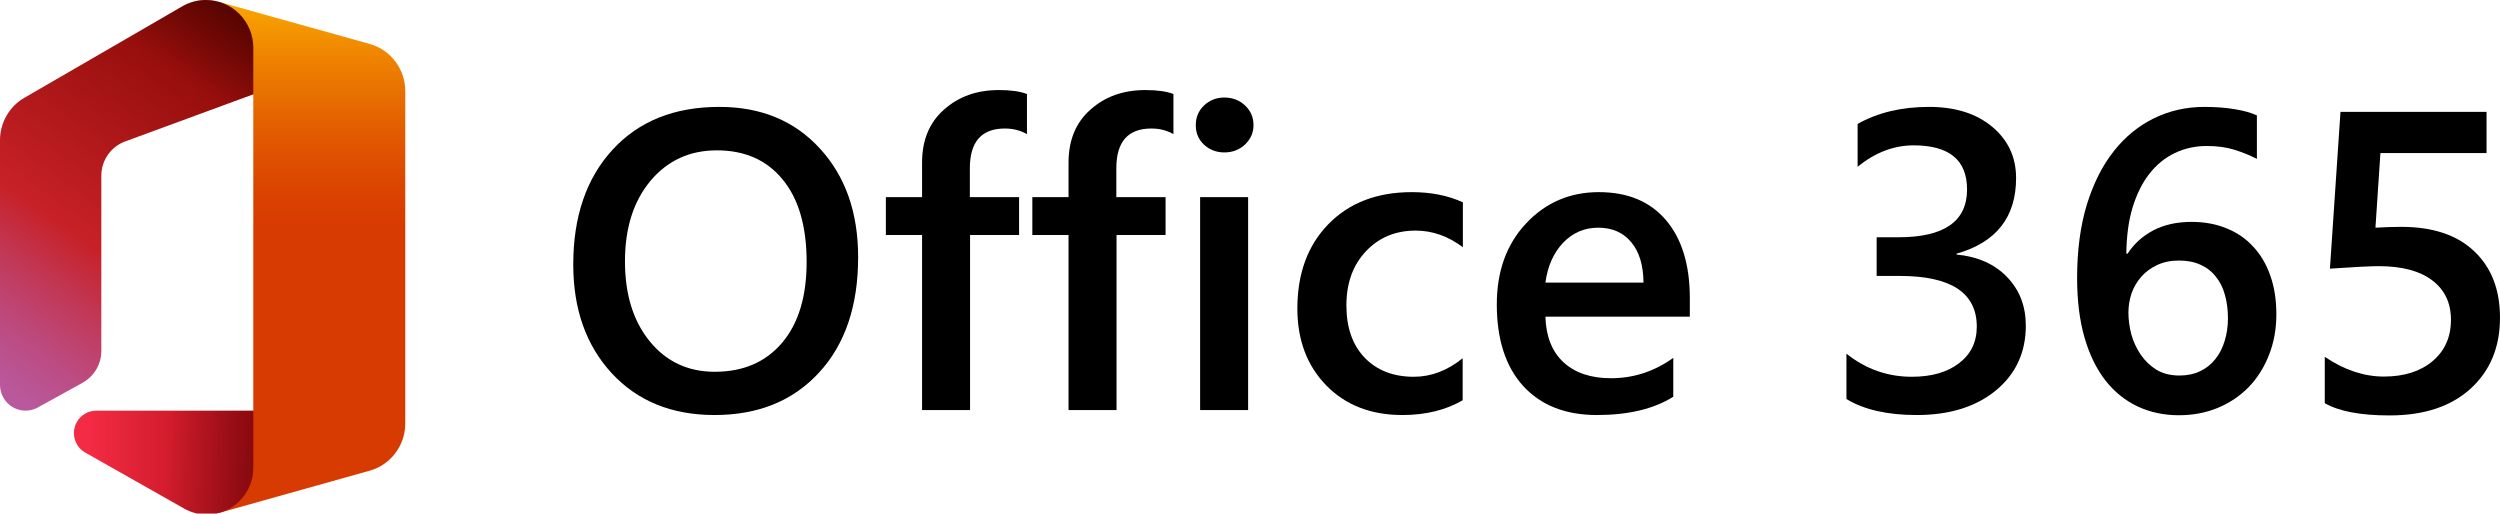
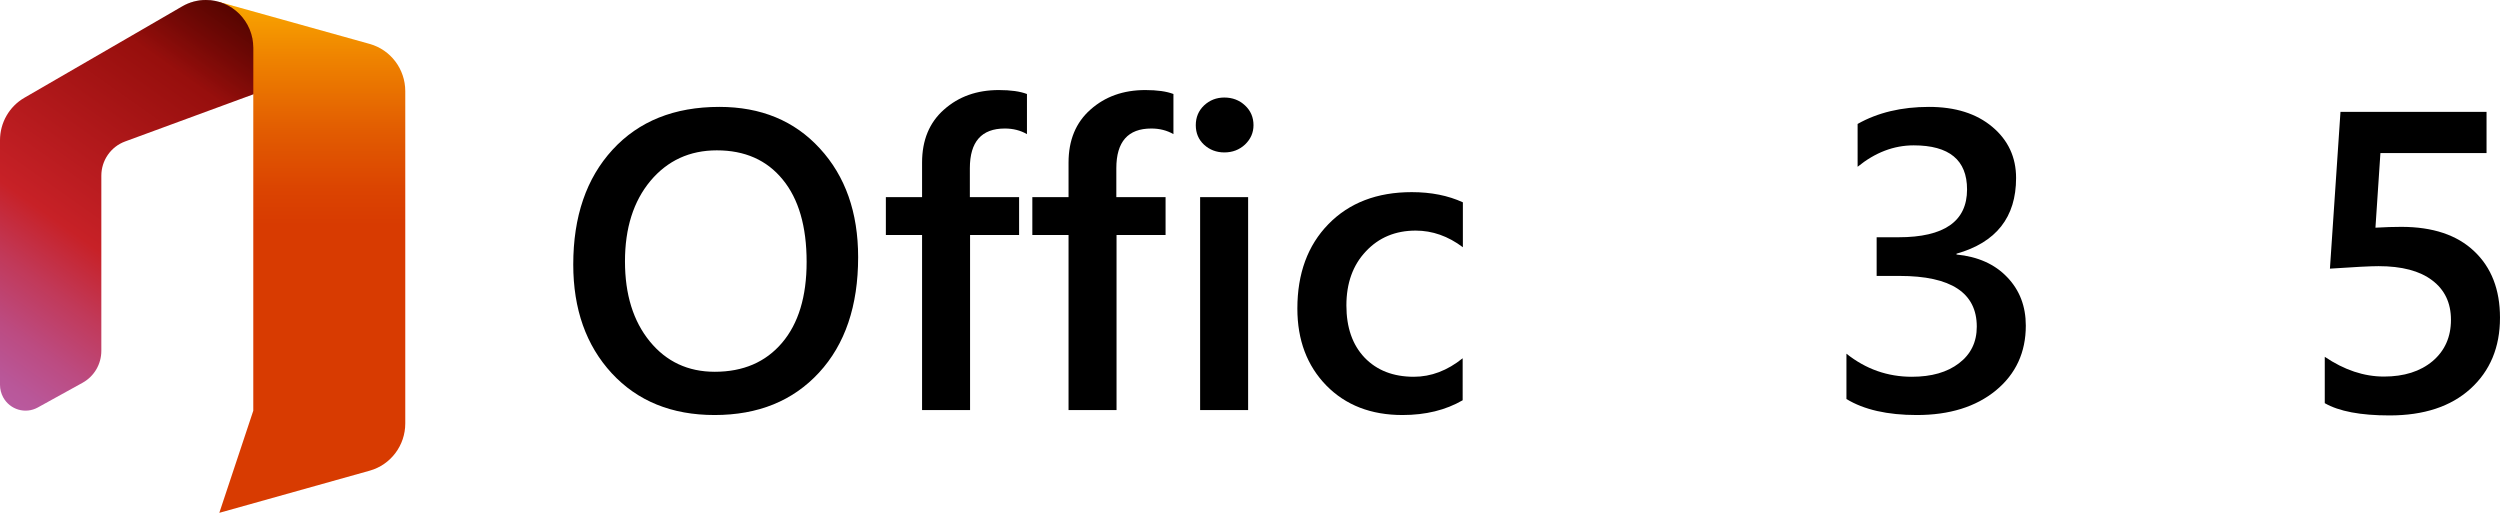
<svg xmlns="http://www.w3.org/2000/svg" xmlns:ns1="http://www.inkscape.org/namespaces/inkscape" xmlns:ns2="http://sodipodi.sourceforge.net/DTD/sodipodi-0.dtd" ns1:version="1.0 (4035a4fb49, 2020-05-01)" height="144.239" width="702.147" ns2:docname="Office 365 2020.svg" id="svg6" xml:space="preserve" viewBox="0 0 702.147 144.239" y="0px" x="0px" version="1.1">
  <defs id="defs10" />
  <ns2:namedview ns1:current-layer="svg6" ns1:window-maximized="1" ns1:window-y="-8" ns1:window-x="-8" ns1:cy="43.019666" ns1:cx="444.16778" ns1:zoom="0.65386318" fit-margin-bottom="0" fit-margin-right="0" fit-margin-left="0" fit-margin-top="0" showgrid="false" id="namedview8" ns1:window-height="705" ns1:window-width="1366" ns1:pageshadow="2" ns1:pageopacity="0" guidetolerance="10" gridtolerance="10" objecttolerance="10" borderopacity="1" bordercolor="#666666" pagecolor="#ffffff" />
  <g transform="translate(-2.919,0.682)" id="Layer_3_xA0_Image_1_">
	
		
</g>
  <g id="g236">
    <g id="g161" transform="matrix(0.106,0,0,0.107,0.011,1.4230054e-5)">
      <linearGradient gradientTransform="matrix(1,0,0,-1,0,1352.59)" y2="100.614" x2="826.246" y1="1424.191" x1="826.246" gradientUnits="userSpaceOnUse" id="SVGID_1_">
        <stop id="stop112" style="stop-color:#FFB900" offset="0" />
        <stop id="stop114" style="stop-color:#EF8400" offset="0.166" />
        <stop id="stop116" style="stop-color:#E25C01" offset="0.313" />
        <stop id="stop118" style="stop-color:#DB4401" offset="0.429" />
        <stop id="stop120" style="stop-color:#D83B01" offset="0.5" />
      </linearGradient>
      <path id="path123" d="m 578.8,4.6 92.2,243 V 1078 l -90,268.1 398.6,-110.7 c 55.6,-15.5 94.1,-66.1 94.1,-123.9 V 239.2 c 0,-57.8 -38.6,-108.5 -94.3,-123.9 z" fill="url(#SVGID_1_)" style="fill:url(#SVGID_1_)" />
      <linearGradient gradientTransform="matrix(1,0,0,-1,0,1352.59)" y2="356.719" x2="-115.486" y1="1368.661" x1="593.075" gradientUnits="userSpaceOnUse" id="SVGID_2_">
        <stop id="stop125" style="stop-color:#800600" offset="0" />
        <stop id="stop127" style="stop-color:#C72127" offset="0.6" />
        <stop id="stop129" style="stop-color:#C13959" offset="0.728" />
        <stop id="stop131" style="stop-color:#BC4B81" offset="0.847" />
        <stop id="stop133" style="stop-color:#B95799" offset="0.942" />
        <stop id="stop135" style="stop-color:#B85BA2" offset="1" />
      </linearGradient>
-       <path id="path138" d="M 218.7,1004.7 100,1069.6 c -32.8,17.9 -73.8,5.9 -91.8,-26.9 -5.4,-10 -8.3,-21.1 -8.3,-32.5 V 368 c 0,-46 24.6,-88.4 64.5,-111.3 L 482.6,16.8 C 501.6,5.8 523.2,0 545.2,0 V 0 C 614.6,-0.1 671,56.1 671,125.6 c 0,0.1 0,0.2 0,0.4 V 247.6 L 331.2,371.4 c -37.7,13.8 -62.8,49.6 -62.8,89.8 v 459.7 c 0,34.9 -19,67 -49.7,83.8 z" fill="url(#SVGID_2_)" style="fill:url(#SVGID_2_)" />
+       <path id="path138" d="M 218.7,1004.7 100,1069.6 c -32.8,17.9 -73.8,5.9 -91.8,-26.9 -5.4,-10 -8.3,-21.1 -8.3,-32.5 V 368 c 0,-46 24.6,-88.4 64.5,-111.3 L 482.6,16.8 C 501.6,5.8 523.2,0 545.2,0 C 614.6,-0.1 671,56.1 671,125.6 c 0,0.1 0,0.2 0,0.4 V 247.6 L 331.2,371.4 c -37.7,13.8 -62.8,49.6 -62.8,89.8 v 459.7 c 0,34.9 -19,67 -49.7,83.8 z" fill="url(#SVGID_2_)" style="fill:url(#SVGID_2_)" />
      <linearGradient gradientTransform="matrix(1,0,0,-1,0,1352.59)" y2="138.31" x2="1106.996" y1="138.31" x1="233.793" gradientUnits="userSpaceOnUse" id="SVGID_3_">
        <stop id="stop140" style="stop-color:#F32B44" offset="0" />
        <stop id="stop142" style="stop-color:#A4070A" offset="0.6" />
      </linearGradient>
-       <path id="path145" d="m 671,1078 v 149.5 c 0.1,67.9 -54.8,123 -122.7,123.1 -0.1,0 -0.3,0 -0.4,0 v 0 c -21.1,0 -41.8,-5.4 -60.1,-15.7 L 225.8,1188 c -28.3,-15.9 -38.4,-51.7 -22.5,-80 10.4,-18.5 30,-30 51.3,-30 z" fill="url(#SVGID_3_)" style="fill:url(#SVGID_3_)" />
      <linearGradient gradientTransform="matrix(1,0,0,-1,0,1352.59)" y2="1175.071" x2="457.511" y1="1389.371" x1="607.558" gradientUnits="userSpaceOnUse" id="SVGID_4_">
        <stop id="stop147" style="stop-color:#000000;stop-opacity:0.4" offset="0" />
        <stop id="stop149" style="stop-color:#000000;stop-opacity:0" offset="1" />
      </linearGradient>
      <path id="path152" d="M 218.7,1004.7 100,1069.6 c -32.8,17.9 -73.8,5.9 -91.8,-26.9 -5.4,-10 -8.3,-21.1 -8.3,-32.5 V 368 c 0,-46 24.6,-88.4 64.5,-111.3 L 482.6,16.8 C 501.6,5.8 523.2,0 545.2,0 V 0 C 614.6,-0.1 671,56.1 671,125.6 c 0,0.1 0,0.2 0,0.4 V 247.6 L 331.2,371.4 c -37.7,13.8 -62.8,49.6 -62.8,89.8 v 459.7 c 0,34.9 -19,67 -49.7,83.8 z" fill="url(#SVGID_4_)" style="fill:url(#SVGID_4_)" />
      <linearGradient gradientTransform="matrix(1,0,0,-1,0,1352.59)" y2="153.23" x2="436.25" y1="118.973" x1="827.907" gradientUnits="userSpaceOnUse" id="SVGID_5_">
        <stop id="stop154" style="stop-color:#000000;stop-opacity:0.4" offset="0" />
        <stop id="stop156" style="stop-color:#000000;stop-opacity:0" offset="1" />
      </linearGradient>
-       <path id="path159" d="m 671,1078 v 149.5 c 0.1,67.9 -54.8,123 -122.7,123.1 -0.1,0 -0.3,0 -0.4,0 v 0 c -21.1,0 -41.8,-5.4 -60.1,-15.7 L 225.8,1188 c -28.3,-15.9 -38.4,-51.7 -22.5,-80 10.4,-18.5 30,-30 51.3,-30 z" fill="url(#SVGID_5_)" style="fill:url(#SVGID_5_)" />
    </g>
    <g id="g108" transform="translate(-2.919,0.682)">
      <g id="g90">
        <path id="path36" style="font-weight:600;font-size:119.297px;font-family:'Segoe UI';-inkscape-font-specification:'Segoe UI Semi-Bold';fill:#000000;stroke-width:9.941" d="m 203.609,115.881 q -18.013,0 -28.879,-11.737 -10.808,-11.737 -10.808,-30.541 0,-20.205 11.04,-32.234 11.04,-12.029 29.983,-12.029 17.548,0 28.24,11.679 10.75,11.679 10.75,30.541 0,20.497 -10.982,32.409 -10.982,11.913 -29.344,11.913 z m 0.639,-74.337 q -11.447,0 -18.652,8.584 -7.147,8.584 -7.147,22.599 0,13.956 6.973,22.482 6.973,8.526 18.245,8.526 11.97,0 18.885,-8.117 6.915,-8.117 6.915,-22.716 0,-15.008 -6.74,-23.183 -6.682,-8.175 -18.478,-8.175 z" />
        <path id="path38" style="font-weight:600;font-size:119.297px;font-family:'Segoe UI';-inkscape-font-specification:'Segoe UI Semi-Bold';fill:#000000;stroke-width:9.941" d="m 291.349,36.989 q -2.731,-1.577 -6.217,-1.577 -9.82,0 -9.82,11.153 v 8.117 h 13.829 V 65.311 H 275.37 V 114.48 H 261.89 V 65.311 H 251.721 V 54.683 h 10.169 v -9.694 q 0,-9.46 6.159,-14.891 6.159,-5.489 15.398,-5.489 4.997,0 7.902,1.11 z" />
        <path id="path40" style="font-weight:600;font-size:119.297px;font-family:'Segoe UI';-inkscape-font-specification:'Segoe UI Semi-Bold';fill:#000000;stroke-width:9.941" d="m 332.489,36.989 q -2.731,-1.577 -6.217,-1.577 -9.82,0 -9.82,11.153 v 8.117 h 13.829 V 65.311 H 316.509 V 114.48 H 303.029 V 65.311 H 292.86 V 54.683 h 10.169 v -9.694 q 0,-9.46 6.159,-14.891 6.159,-5.489 15.398,-5.489 4.997,0 7.902,1.11 z" />
        <path id="path42" style="font-weight:600;font-size:119.297px;font-family:'Segoe UI';-inkscape-font-specification:'Segoe UI Semi-Bold';fill:#000000;stroke-width:9.941" d="m 346.783,42.128 q -3.312,0 -5.694,-2.161 -2.324,-2.161 -2.324,-5.489 0,-3.329 2.324,-5.548 2.382,-2.219 5.694,-2.219 3.428,0 5.811,2.219 2.382,2.219 2.382,5.548 0,3.153 -2.382,5.431 -2.382,2.219 -5.811,2.219 z m 6.682,72.352 H 339.984 V 54.683 h 13.481 z" />
        <path id="path44" style="font-weight:600;font-size:119.297px;font-family:'Segoe UI';-inkscape-font-specification:'Segoe UI Semi-Bold';fill:#000000;stroke-width:9.941" d="m 413.721,111.735 q -7.147,4.146 -16.909,4.146 -13.248,0 -21.383,-8.292 -8.135,-8.351 -8.135,-21.606 0,-14.774 8.716,-23.708 8.774,-8.993 23.417,-8.993 8.135,0 14.352,2.861 v 12.613 q -6.217,-4.672 -13.248,-4.672 -8.542,0 -14.004,5.84 -5.462,5.781 -5.462,15.183 0,9.285 5.113,14.657 5.171,5.372 13.829,5.372 7.263,0 13.713,-5.197 z" />
-         <path id="path46" style="font-weight:600;font-size:119.297px;font-family:'Segoe UI';-inkscape-font-specification:'Segoe UI Semi-Bold';fill:#000000;stroke-width:9.941" d="m 477.522,88.26 h -40.558 q 0.232,8.292 5.055,12.789 4.881,4.496 13.364,4.496 9.529,0 17.49,-5.723 v 10.92 q -8.135,5.139 -21.499,5.139 -13.132,0 -20.628,-8.117 -7.438,-8.175 -7.438,-22.949 0,-13.956 8.193,-22.716 8.251,-8.818 20.453,-8.818 12.202,0 18.885,7.883 6.682,7.883 6.682,21.898 z m -13.016,-9.577 q -0.058,-7.299 -3.428,-11.329 -3.37,-4.088 -9.297,-4.088 -5.811,0 -9.878,4.263 -4.009,4.263 -4.939,11.153 z" />
      </g>
      <g id="g95">
        <path id="path48" style="font-weight:600;font-size:119.297px;font-family:'Segoe UI';-inkscape-font-specification:'Segoe UI Semi-Bold';fill:#000000;stroke-width:9.941" d="M 521.508,111.385 V 98.655 q 8.135,6.482 18.362,6.482 8.309,0 13.248,-3.796 4.997,-3.796 4.997,-10.278 0,-14.248 -21.674,-14.248 h -6.45 V 65.953 h 6.159 q 19.233,0 19.233,-13.431 0,-12.38 -14.991,-12.38 -8.367,0 -15.747,6.015 V 34.128 q 8.484,-4.788 20.047,-4.788 11.098,0 17.78,5.606 6.682,5.606 6.682,14.365 0,16.526 -16.735,21.256 v 0.234 q 9.006,0.876 14.236,6.365 5.23,5.431 5.23,13.606 0,11.27 -8.425,18.219 -8.425,6.891 -22.197,6.891 -12.377,0 -19.756,-4.496 z" />
-         <path id="path50" style="font-weight:600;font-size:119.297px;font-family:'Segoe UI';-inkscape-font-specification:'Segoe UI Semi-Bold';fill:#000000;stroke-width:9.941" d="m 642.253,87.56 q 0,6.307 -2.092,11.504 -2.034,5.197 -5.694,8.993 -3.661,3.737 -8.716,5.84 -4.997,2.044 -10.866,2.044 -6.275,0 -11.563,-2.453 -5.23,-2.453 -9.065,-7.299 -3.777,-4.847 -5.869,-12.029 -2.092,-7.241 -2.092,-16.759 0,-11.621 2.731,-20.613 2.789,-8.993 7.612,-15.066 4.823,-6.073 11.331,-9.226 6.508,-3.153 14.062,-3.153 4.707,0 8.542,0.642 3.893,0.642 6.217,1.752 v 12.205 q -2.963,-1.518 -6.334,-2.569 -3.37,-1.051 -7.728,-1.051 -4.881,0 -9.006,1.985 -4.126,1.985 -7.147,5.84 -2.963,3.796 -4.707,9.46 -1.685,5.606 -1.743,12.964 h 0.349 q 2.673,-4.146 7.205,-6.54 4.59,-2.394 10.75,-2.394 5.462,0 9.82,1.81 4.416,1.752 7.496,5.139 3.138,3.329 4.823,8.175 1.685,4.788 1.685,10.803 z m -13.597,1.11 q 0,-3.62 -0.872,-6.599 -0.813,-2.978 -2.557,-5.08 -1.685,-2.161 -4.3,-3.329 -2.557,-1.168 -6.043,-1.168 -3.486,0 -6.159,1.285 -2.615,1.226 -4.416,3.27 -1.801,2.044 -2.731,4.672 -0.872,2.628 -0.872,5.372 0,2.978 0.813,6.131 0.872,3.095 2.615,5.664 1.743,2.569 4.416,4.263 2.731,1.635 6.45,1.635 3.312,0 5.869,-1.226 2.557,-1.226 4.242,-3.387 1.743,-2.161 2.615,-5.08 0.93,-2.978 0.93,-6.423 z" />
        <path id="path52" style="font-weight:600;font-size:119.297px;font-family:'Segoe UI';-inkscape-font-specification:'Segoe UI Semi-Bold';fill:#000000;stroke-width:9.941" d="M 655.85,112.553 V 99.531 q 8.193,5.548 16.618,5.548 8.484,0 13.655,-4.321 5.171,-4.38 5.171,-11.621 0,-7.124 -5.288,-11.095 -5.23,-3.971 -15.05,-3.971 -3.37,0 -13.655,0.701 l 2.963,-44.03 h 41.023 V 42.303 H 671.48 l -1.395,20.964 q 4.009,-0.234 7.263,-0.234 13.248,0 20.453,6.832 7.263,6.832 7.263,18.686 0,12.438 -8.309,19.971 -8.251,7.475 -22.72,7.475 -12.202,0 -18.187,-3.445 z" />
      </g>
    </g>
  </g>
</svg>